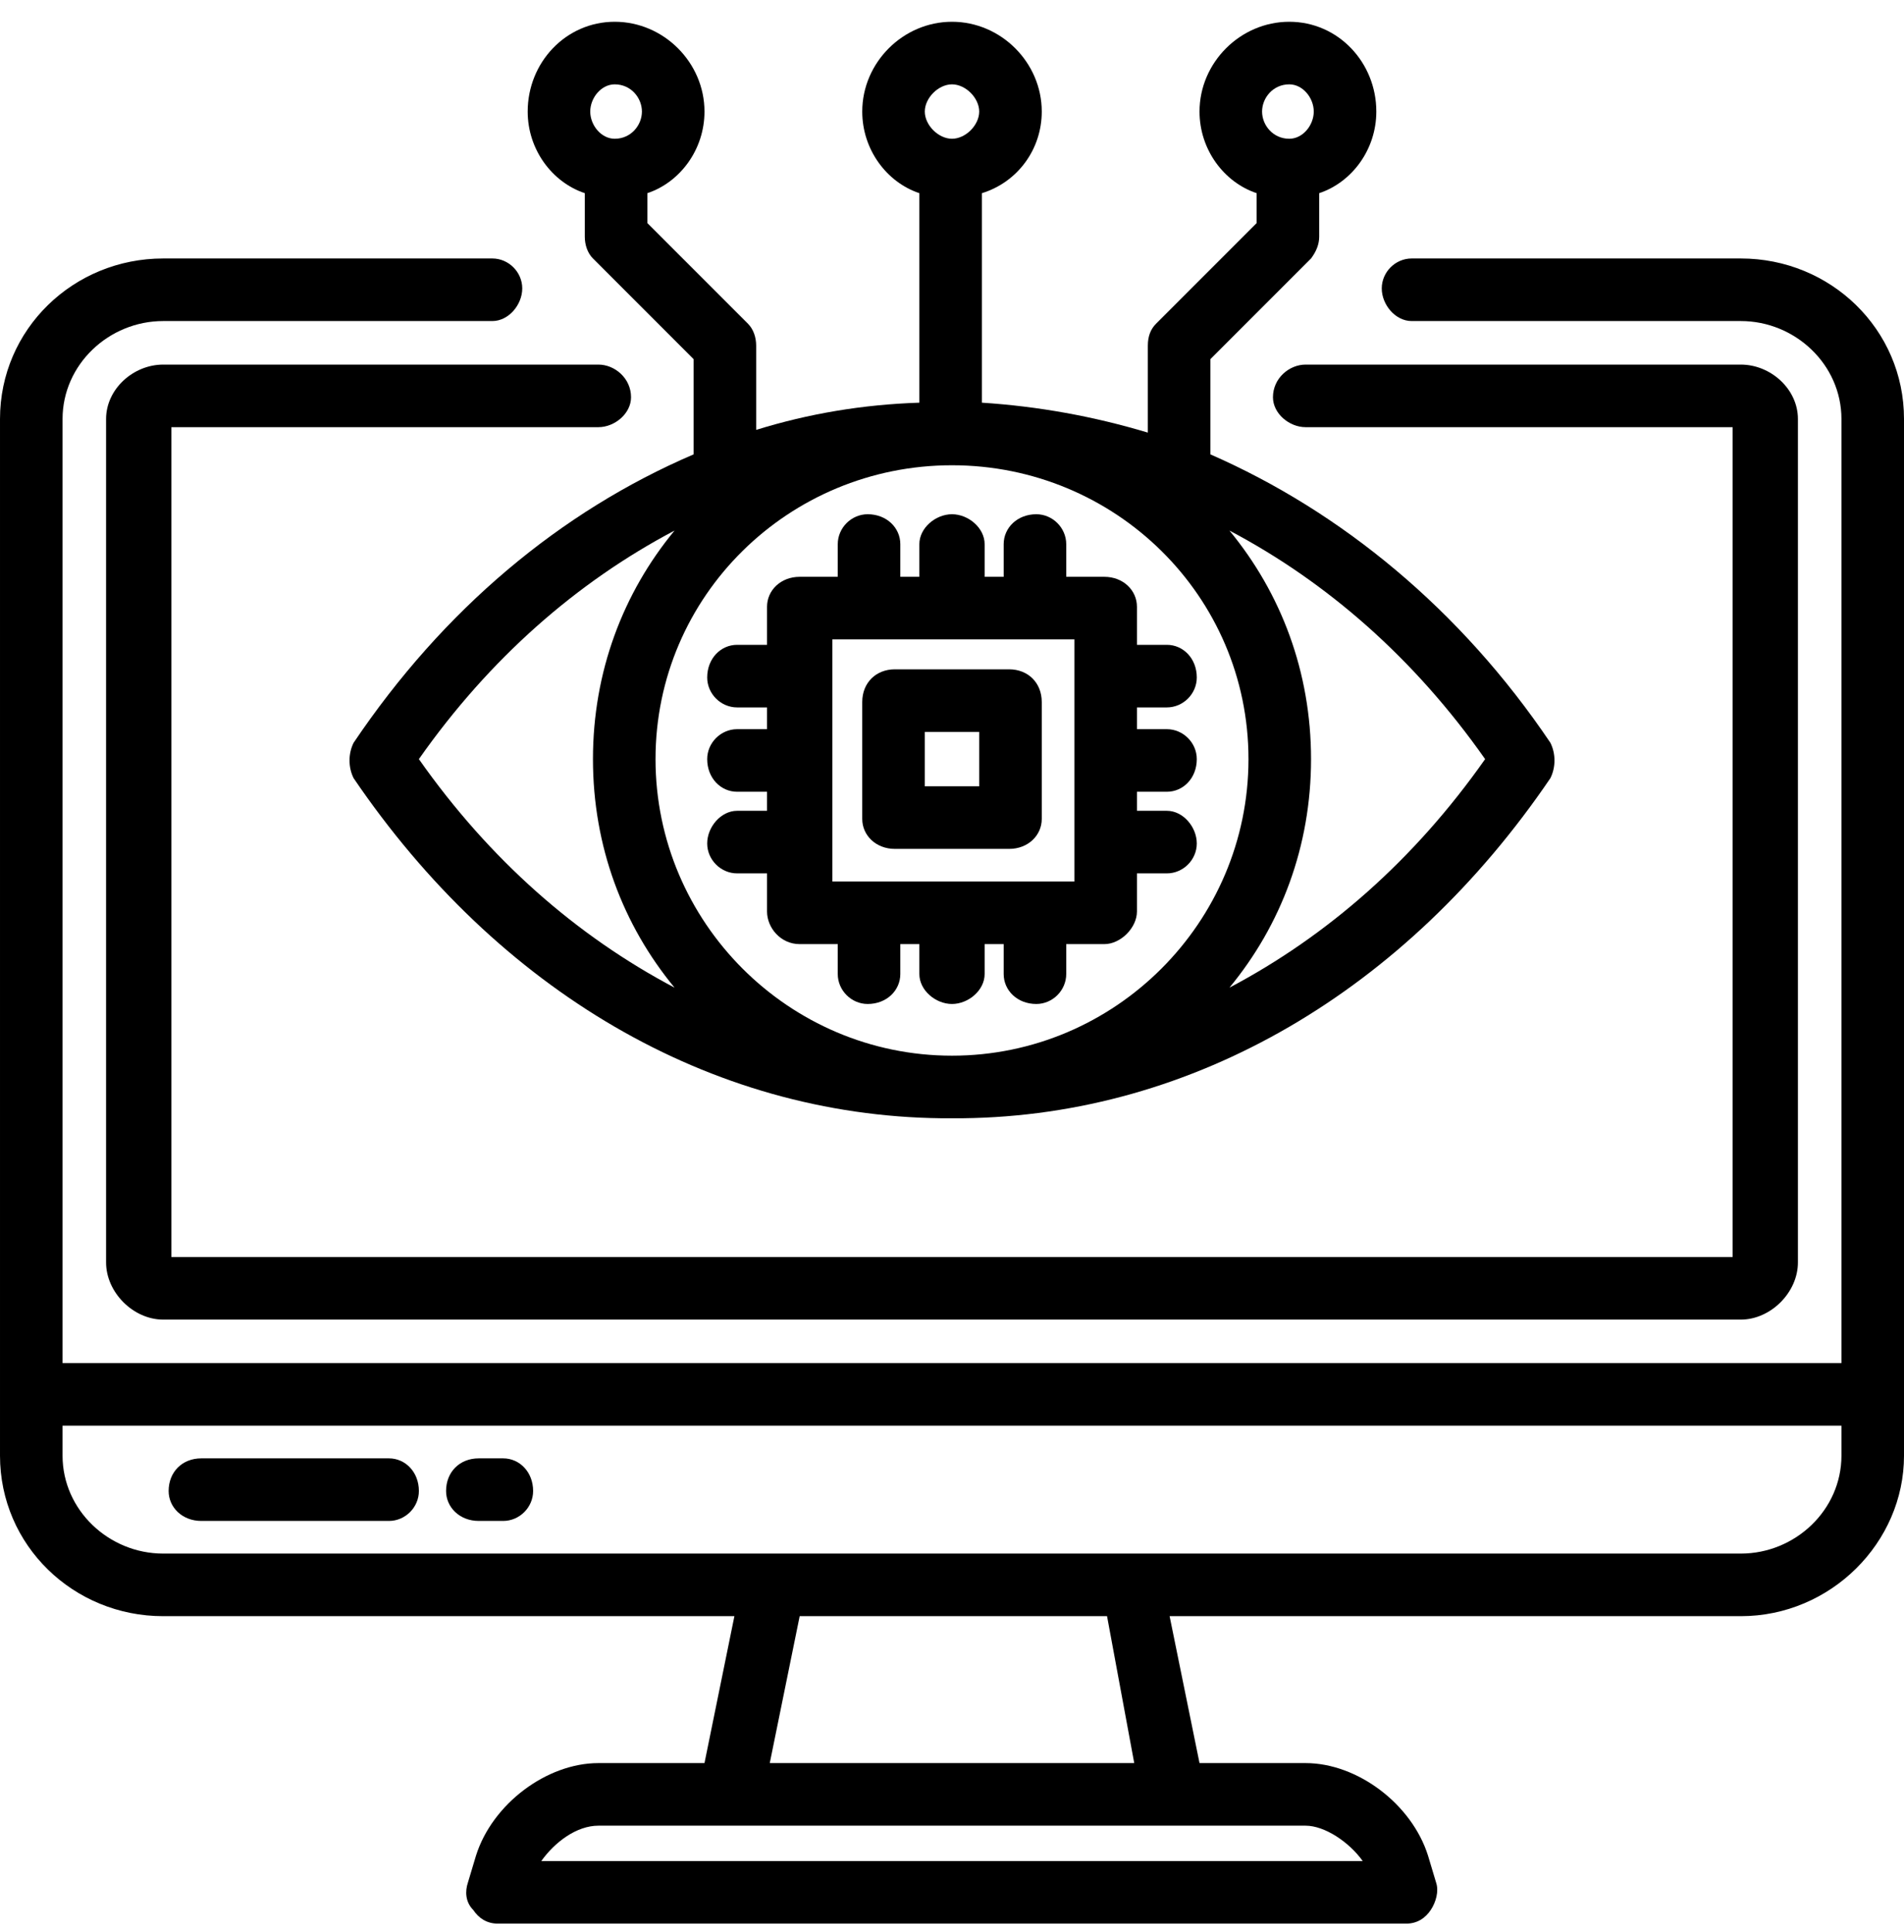
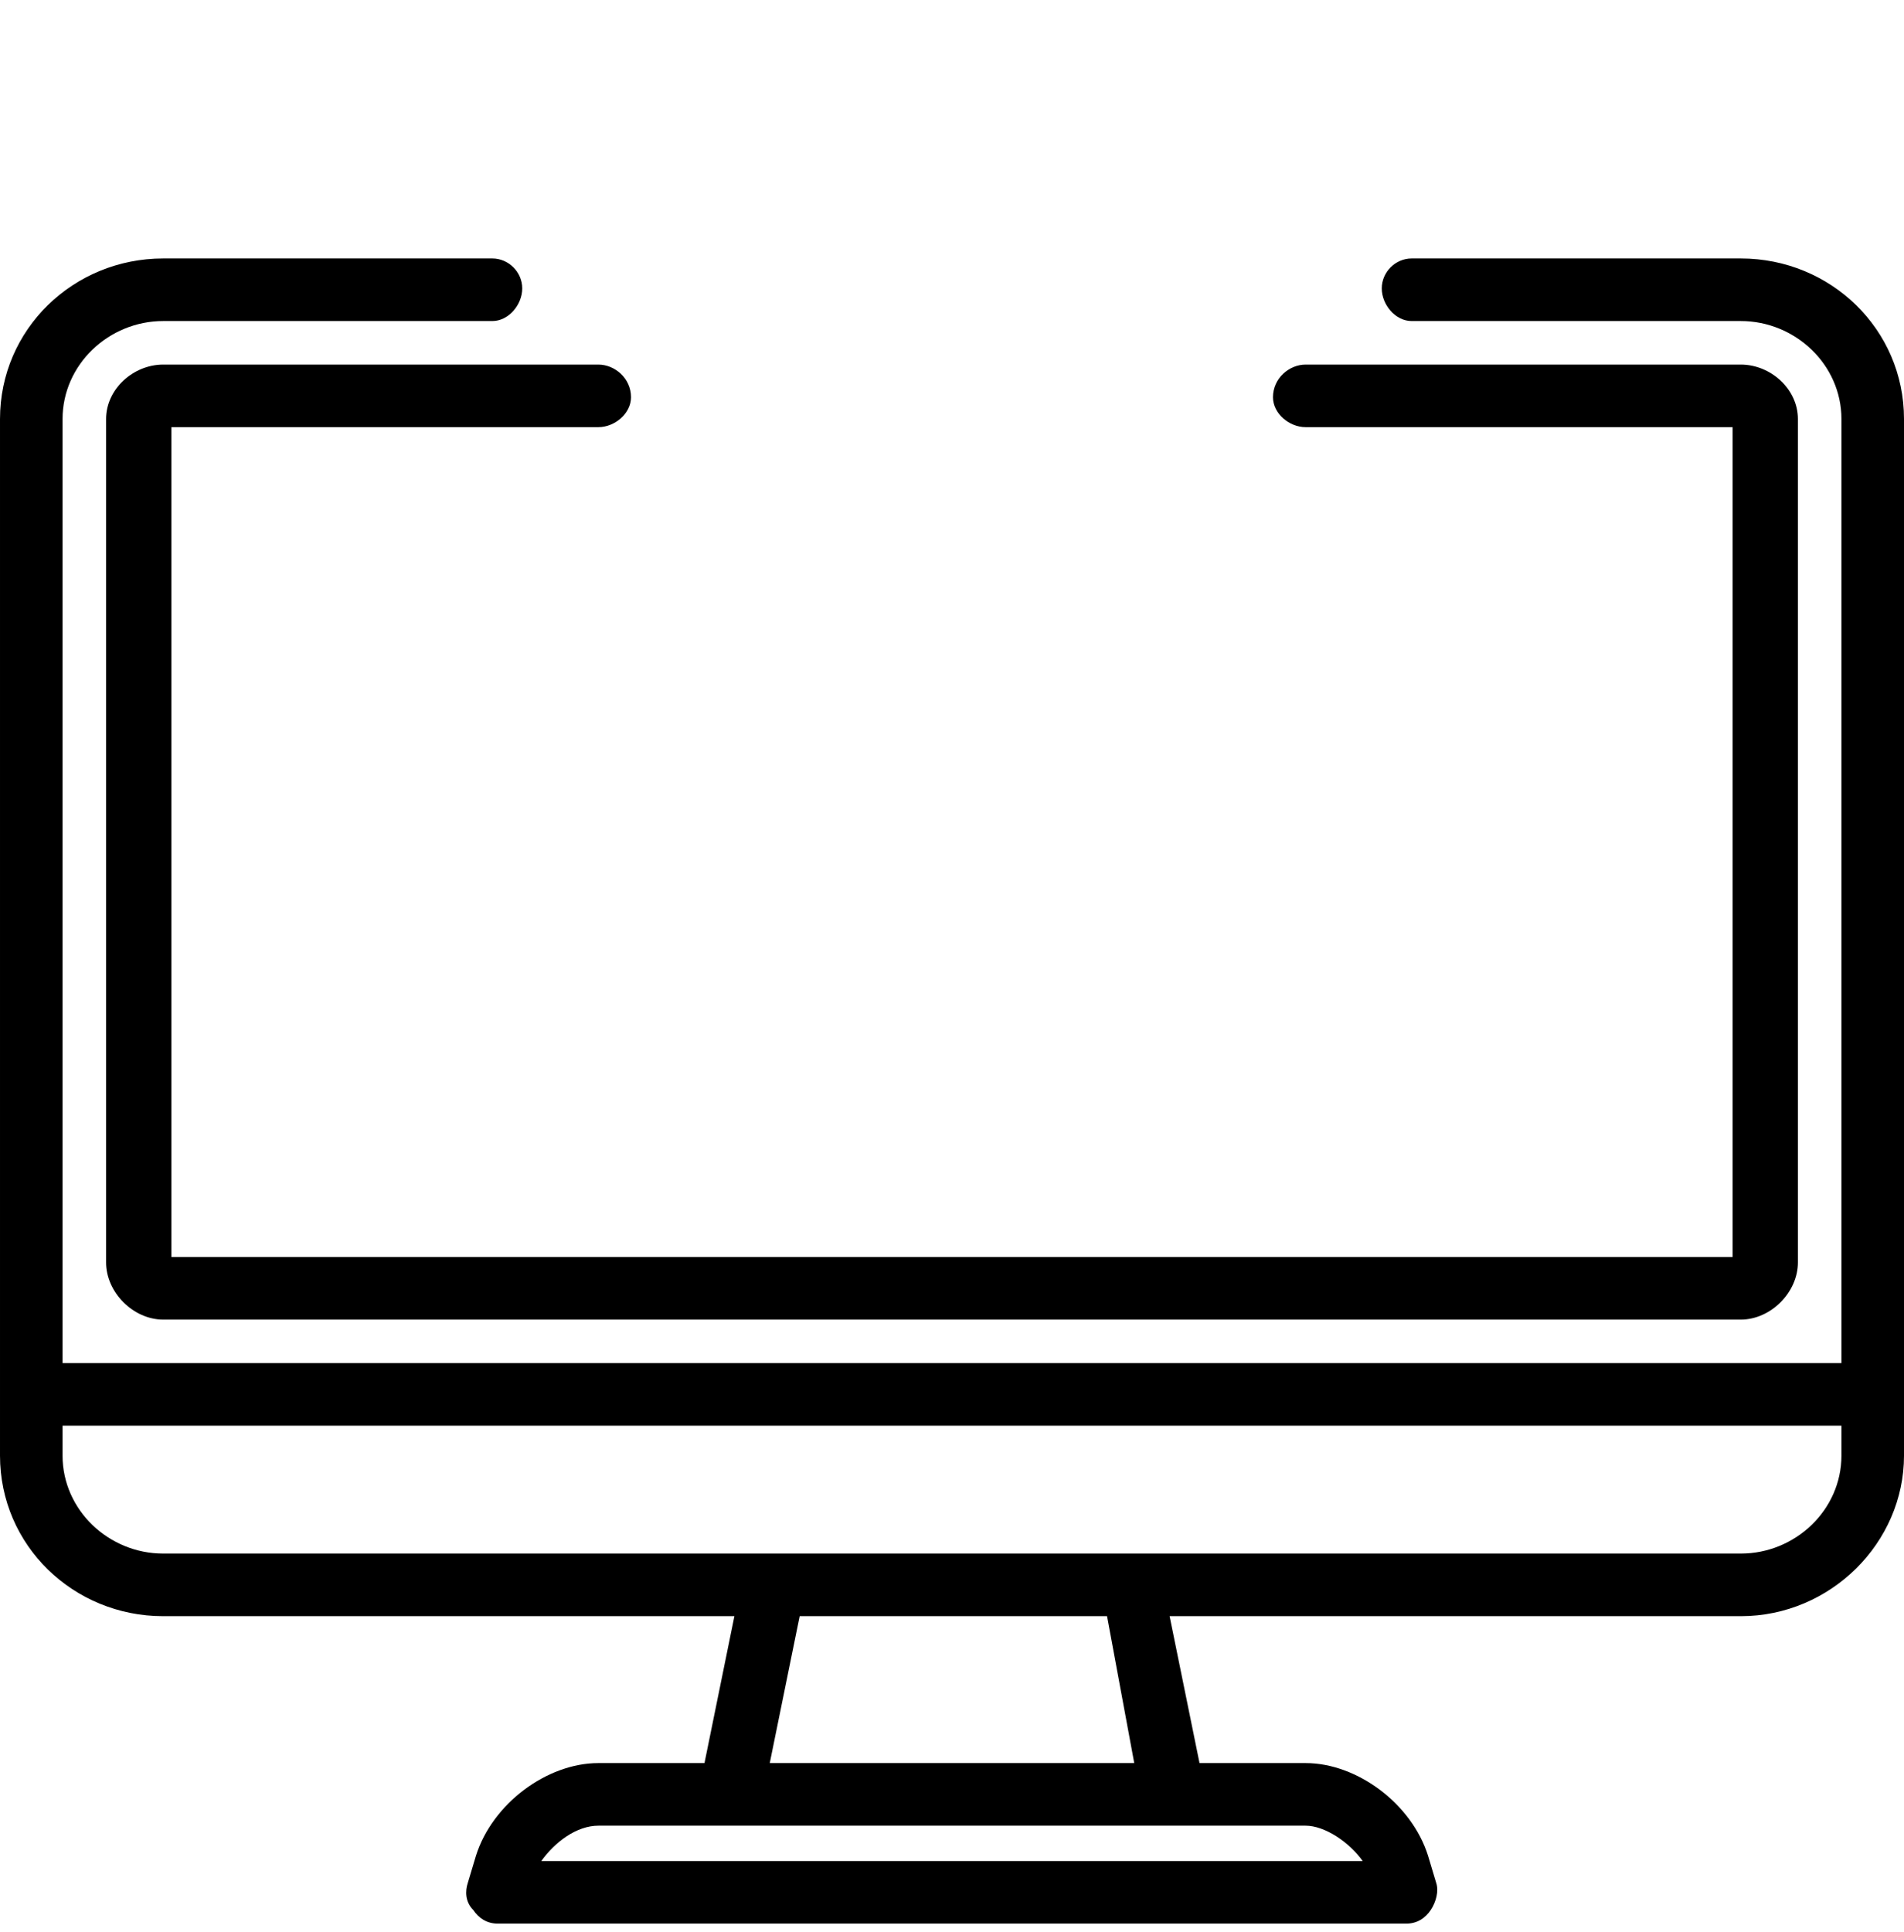
<svg xmlns="http://www.w3.org/2000/svg" version="1.2" viewBox="0 0 70 71" width="70" height="71">
  <style />
  <filter id="f0">
    <feFlood flood-color="#ed0d0d" flood-opacity="1" />
    <feBlend mode="normal" in2="SourceGraphic" />
    <feComposite in2="SourceAlpha" operator="in" />
  </filter>
  <g filter="url(#f0)">
-     <path d="m7.4 55.9h6.9c0.6 0 1.1-0.5 1.1-1.1 0-0.7-0.5-1.2-1.1-1.2h-6.9c-0.7 0-1.2 0.5-1.2 1.2 0 0.6 0.5 1.1 1.2 1.1z" />
    <path d="m64 9.5h-12.1c-0.6 0-1.1 0.5-1.1 1.1 0 0.6 0.5 1.2 1.1 1.2h12.1c2 0 3.7 1.6 3.7 3.6v34.7h-65.4v-34.7c0-2 1.7-3.6 3.7-3.6h12.1c0.6 0 1.1-0.6 1.1-1.2 0-0.6-0.5-1.1-1.1-1.1h-12.1c-3.3 0-6 2.6-6 5.9v38.1c0 3.3 2.7 5.9 6 5.9h21l-1.1 5.4h-3.9c-1.9 0-3.9 1.5-4.5 3.4l-0.3 1c-0.1 0.3-0.1 0.7 0.2 1 0.2 0.3 0.5 0.5 0.9 0.5h33.4c0.4 0 0.7-0.2 0.9-0.5 0.2-0.3 0.3-0.7 0.2-1l-0.3-1c-0.6-1.9-2.6-3.4-4.5-3.4h-3.9l-1.1-5.4h21c3.3 0 6-2.7 6-5.9v-38.1c0-3.3-2.7-5.9-6-5.9zm-16 57.6c0.7 0 1.6 0.6 2.1 1.3h-30.2c0.5-0.7 1.3-1.3 2.1-1.3zm-7.3-7.7l1 5.4h-13.4l1.1-5.4zm27-5.9c0 2-1.7 3.6-3.7 3.6h-58c-2 0-3.7-1.6-3.7-3.6v-1.1h65.4z" />
-     <path d="m17.6 55.9h0.9c0.6 0 1.1-0.5 1.1-1.1 0-0.7-0.5-1.2-1.1-1.2h-0.9c-0.7 0-1.2 0.5-1.2 1.2 0 0.6 0.5 1.1 1.2 1.1z" />
-     <path d="m27.1 26.8c-0.6 0-1.1 0.5-1.1 1.1 0 0.7 0.5 1.2 1.1 1.2h1.1v0.7h-1.1c-0.6 0-1.1 0.6-1.1 1.2 0 0.6 0.5 1.1 1.1 1.1h1.1v1.4c0 0.6 0.5 1.2 1.2 1.2h1.4v1.1c0 0.6 0.5 1.1 1.1 1.1 0.7 0 1.2-0.5 1.2-1.1v-1.1h0.7v1.1c0 0.6 0.6 1.1 1.2 1.1 0.6 0 1.2-0.5 1.2-1.1v-1.1h0.7v1.1c0 0.6 0.5 1.1 1.2 1.1 0.6 0 1.1-0.5 1.1-1.1v-1.1h1.4c0.6 0 1.2-0.6 1.2-1.2v-1.4h1.1c0.6 0 1.1-0.5 1.1-1.1 0-0.6-0.5-1.2-1.1-1.2h-1.1v-0.7h1.1c0.6 0 1.1-0.5 1.1-1.2 0-0.6-0.5-1.1-1.1-1.1h-1.1v-0.8h1.1c0.6 0 1.1-0.5 1.1-1.1 0-0.7-0.5-1.2-1.1-1.2h-1.1v-1.4c0-0.6-0.5-1.1-1.2-1.1h-1.4v-1.2c0-0.6-0.5-1.1-1.1-1.1-0.7 0-1.2 0.5-1.2 1.1v1.2h-0.7v-1.2c0-0.6-0.6-1.1-1.2-1.1-0.6 0-1.2 0.5-1.2 1.1v1.2h-0.7v-1.2c0-0.6-0.5-1.1-1.2-1.1-0.6 0-1.1 0.5-1.1 1.1v1.2h-1.4c-0.7 0-1.2 0.5-1.2 1.1v1.4h-1.1c-0.6 0-1.1 0.5-1.1 1.2 0 0.6 0.5 1.1 1.1 1.1h1.1v0.8zm3.5-3.3h8.9v8.9h-8.9z" />
    <path d="m22 15.7c0.6 0 1.2-0.5 1.2-1.1 0-0.7-0.6-1.2-1.2-1.2h-16c-1.1 0-2.1 0.9-2.1 2v31c0 1.1 1 2.1 2.1 2.1h58c1.1 0 2.1-1 2.1-2.1v-31c0-1.1-1-2-2.1-2h-16c-0.6 0-1.2 0.5-1.2 1.2 0 0.6 0.6 1.1 1.2 1.1h15.7v30.5h-57.4v-30.5z" />
-     <path d="m37.1 24.6h-4.2c-0.7 0-1.2 0.5-1.2 1.2v4.3c0 0.6 0.5 1.1 1.2 1.1h4.2c0.7 0 1.2-0.5 1.2-1.1v-4.3c0-0.7-0.5-1.2-1.2-1.2zm-1.1 4.3h-2v-2h2z" />
-     <path d="m21.5 7.1v1.6c0 0.3 0.1 0.6 0.3 0.8l3.7 3.7v3.5c-4.9 2.1-9.2 5.7-12.5 10.6-0.2 0.4-0.2 0.9 0 1.3 5.3 7.8 13.1 12.4 21.6 12.5h0.4c0 0 0.3 0 0.4 0 8.5-0.1 16.3-4.7 21.6-12.5 0.2-0.4 0.2-0.9 0-1.3-3.3-4.9-7.7-8.5-12.5-10.6v-3.5l3.7-3.7q0.3-0.4 0.3-0.8v-1.6c1.2-0.4 2.1-1.6 2.1-3 0-1.8-1.4-3.3-3.2-3.3-1.8 0-3.3 1.5-3.3 3.3 0 1.4 0.9 2.6 2.1 3v1.1l-3.7 3.7q-0.3 0.3-0.3 0.8v3.2q-3-0.9-6.1-1.1v-7.7c1.3-0.4 2.2-1.6 2.2-3 0-1.8-1.5-3.3-3.3-3.3-1.8 0-3.3 1.5-3.3 3.3 0 1.4 0.9 2.6 2.1 3v7.7q-3.1 0.1-6 1v-3.1c0-0.3-0.1-0.6-0.3-0.8l-3.7-3.7v-1.1c1.2-0.4 2.1-1.6 2.1-3 0-1.8-1.5-3.3-3.3-3.3-1.8 0-3.2 1.5-3.2 3.3 0 1.4 0.9 2.6 2.1 3zm25.9-4c0.5 0 0.9 0.5 0.9 1 0 0.5-0.4 1-0.9 1-0.6 0-1-0.5-1-1 0-0.5 0.4-1 1-1zm-32 24.8c2.6-3.7 5.8-6.5 9.4-8.4-1.9 2.3-3 5.2-3 8.4 0 3.2 1.1 6.1 3 8.4-3.6-1.9-6.8-4.7-9.4-8.4zm39.2 0c-2.6 3.7-5.8 6.5-9.4 8.4 1.9-2.3 3-5.2 3-8.4 0-3.2-1.1-6.1-3-8.4 3.6 1.9 6.8 4.7 9.4 8.4zm-19.6-24.8c0.5 0 1 0.5 1 1 0 0.5-0.5 1-1 1-0.5 0-1-0.5-1-1 0-0.5 0.5-1 1-1zm0 14c6 0 10.9 4.8 10.9 10.8 0 6-4.9 10.9-10.9 10.9-6 0-10.9-4.9-10.9-10.9 0-6 4.9-10.8 10.9-10.8zm-12.4-14c0.6 0 1 0.5 1 1 0 0.5-0.4 1-1 1-0.5 0-0.9-0.5-0.9-1 0-0.5 0.4-1 0.9-1z" />
  </g>
</svg>